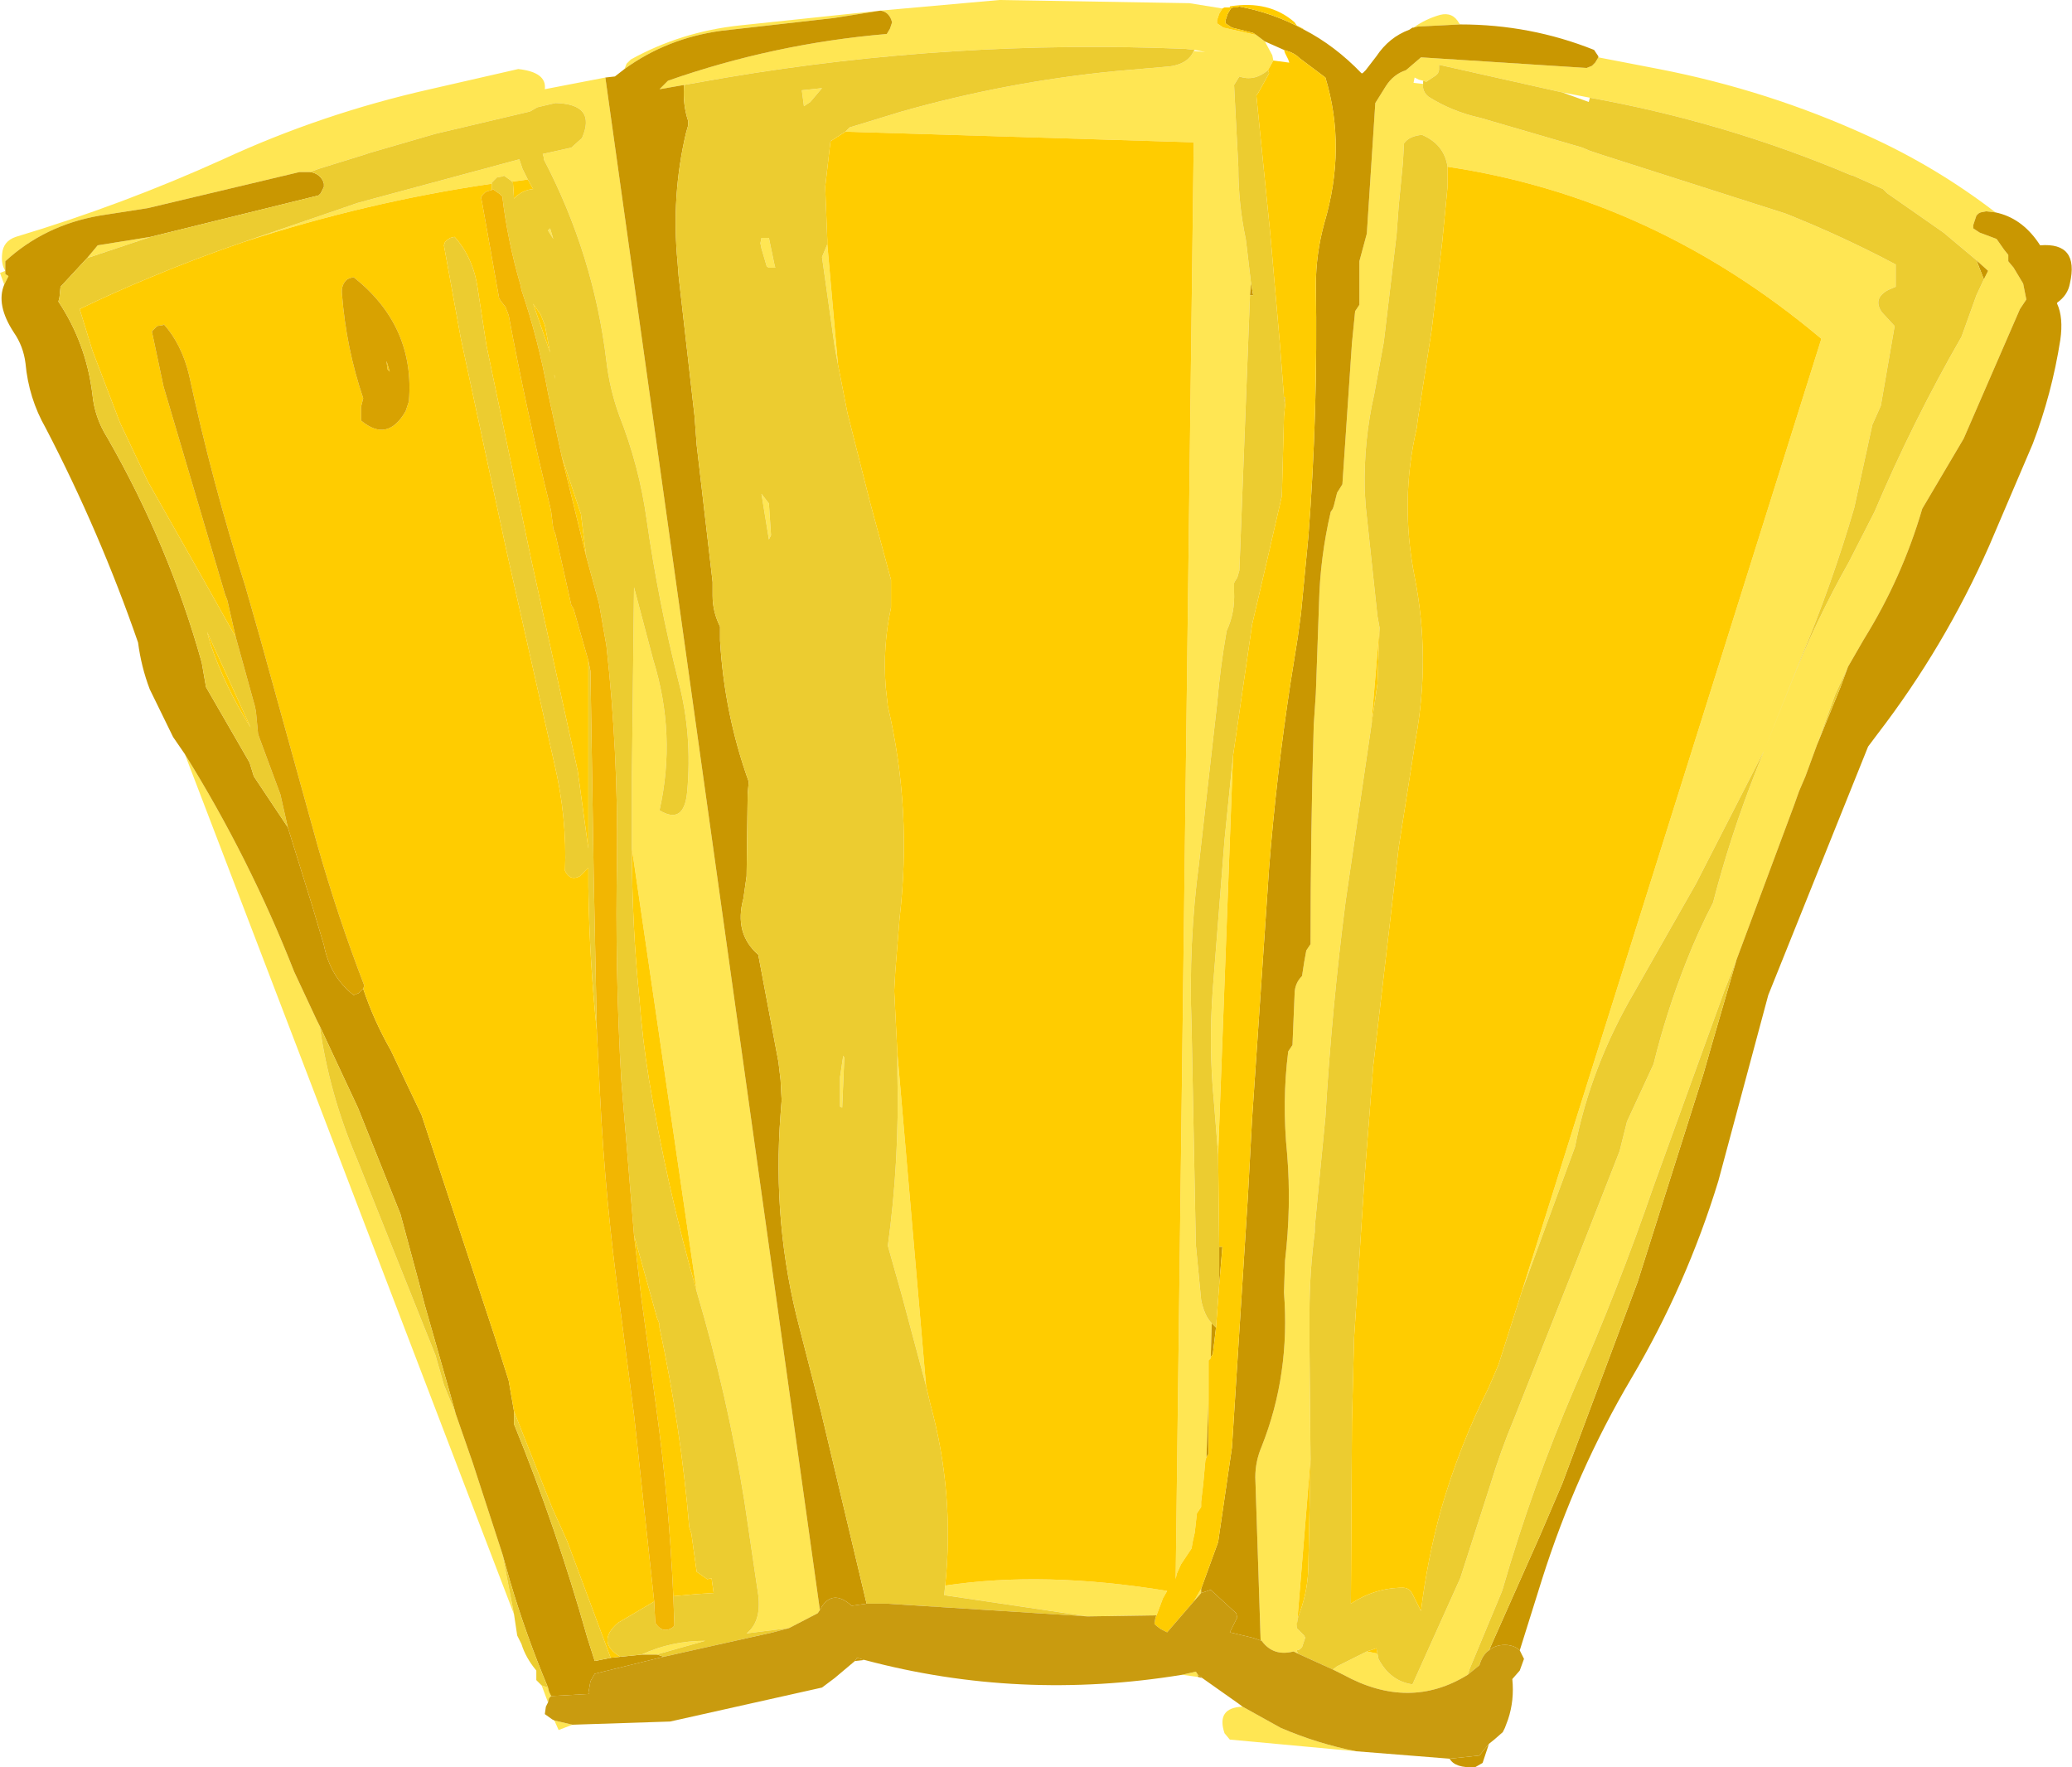
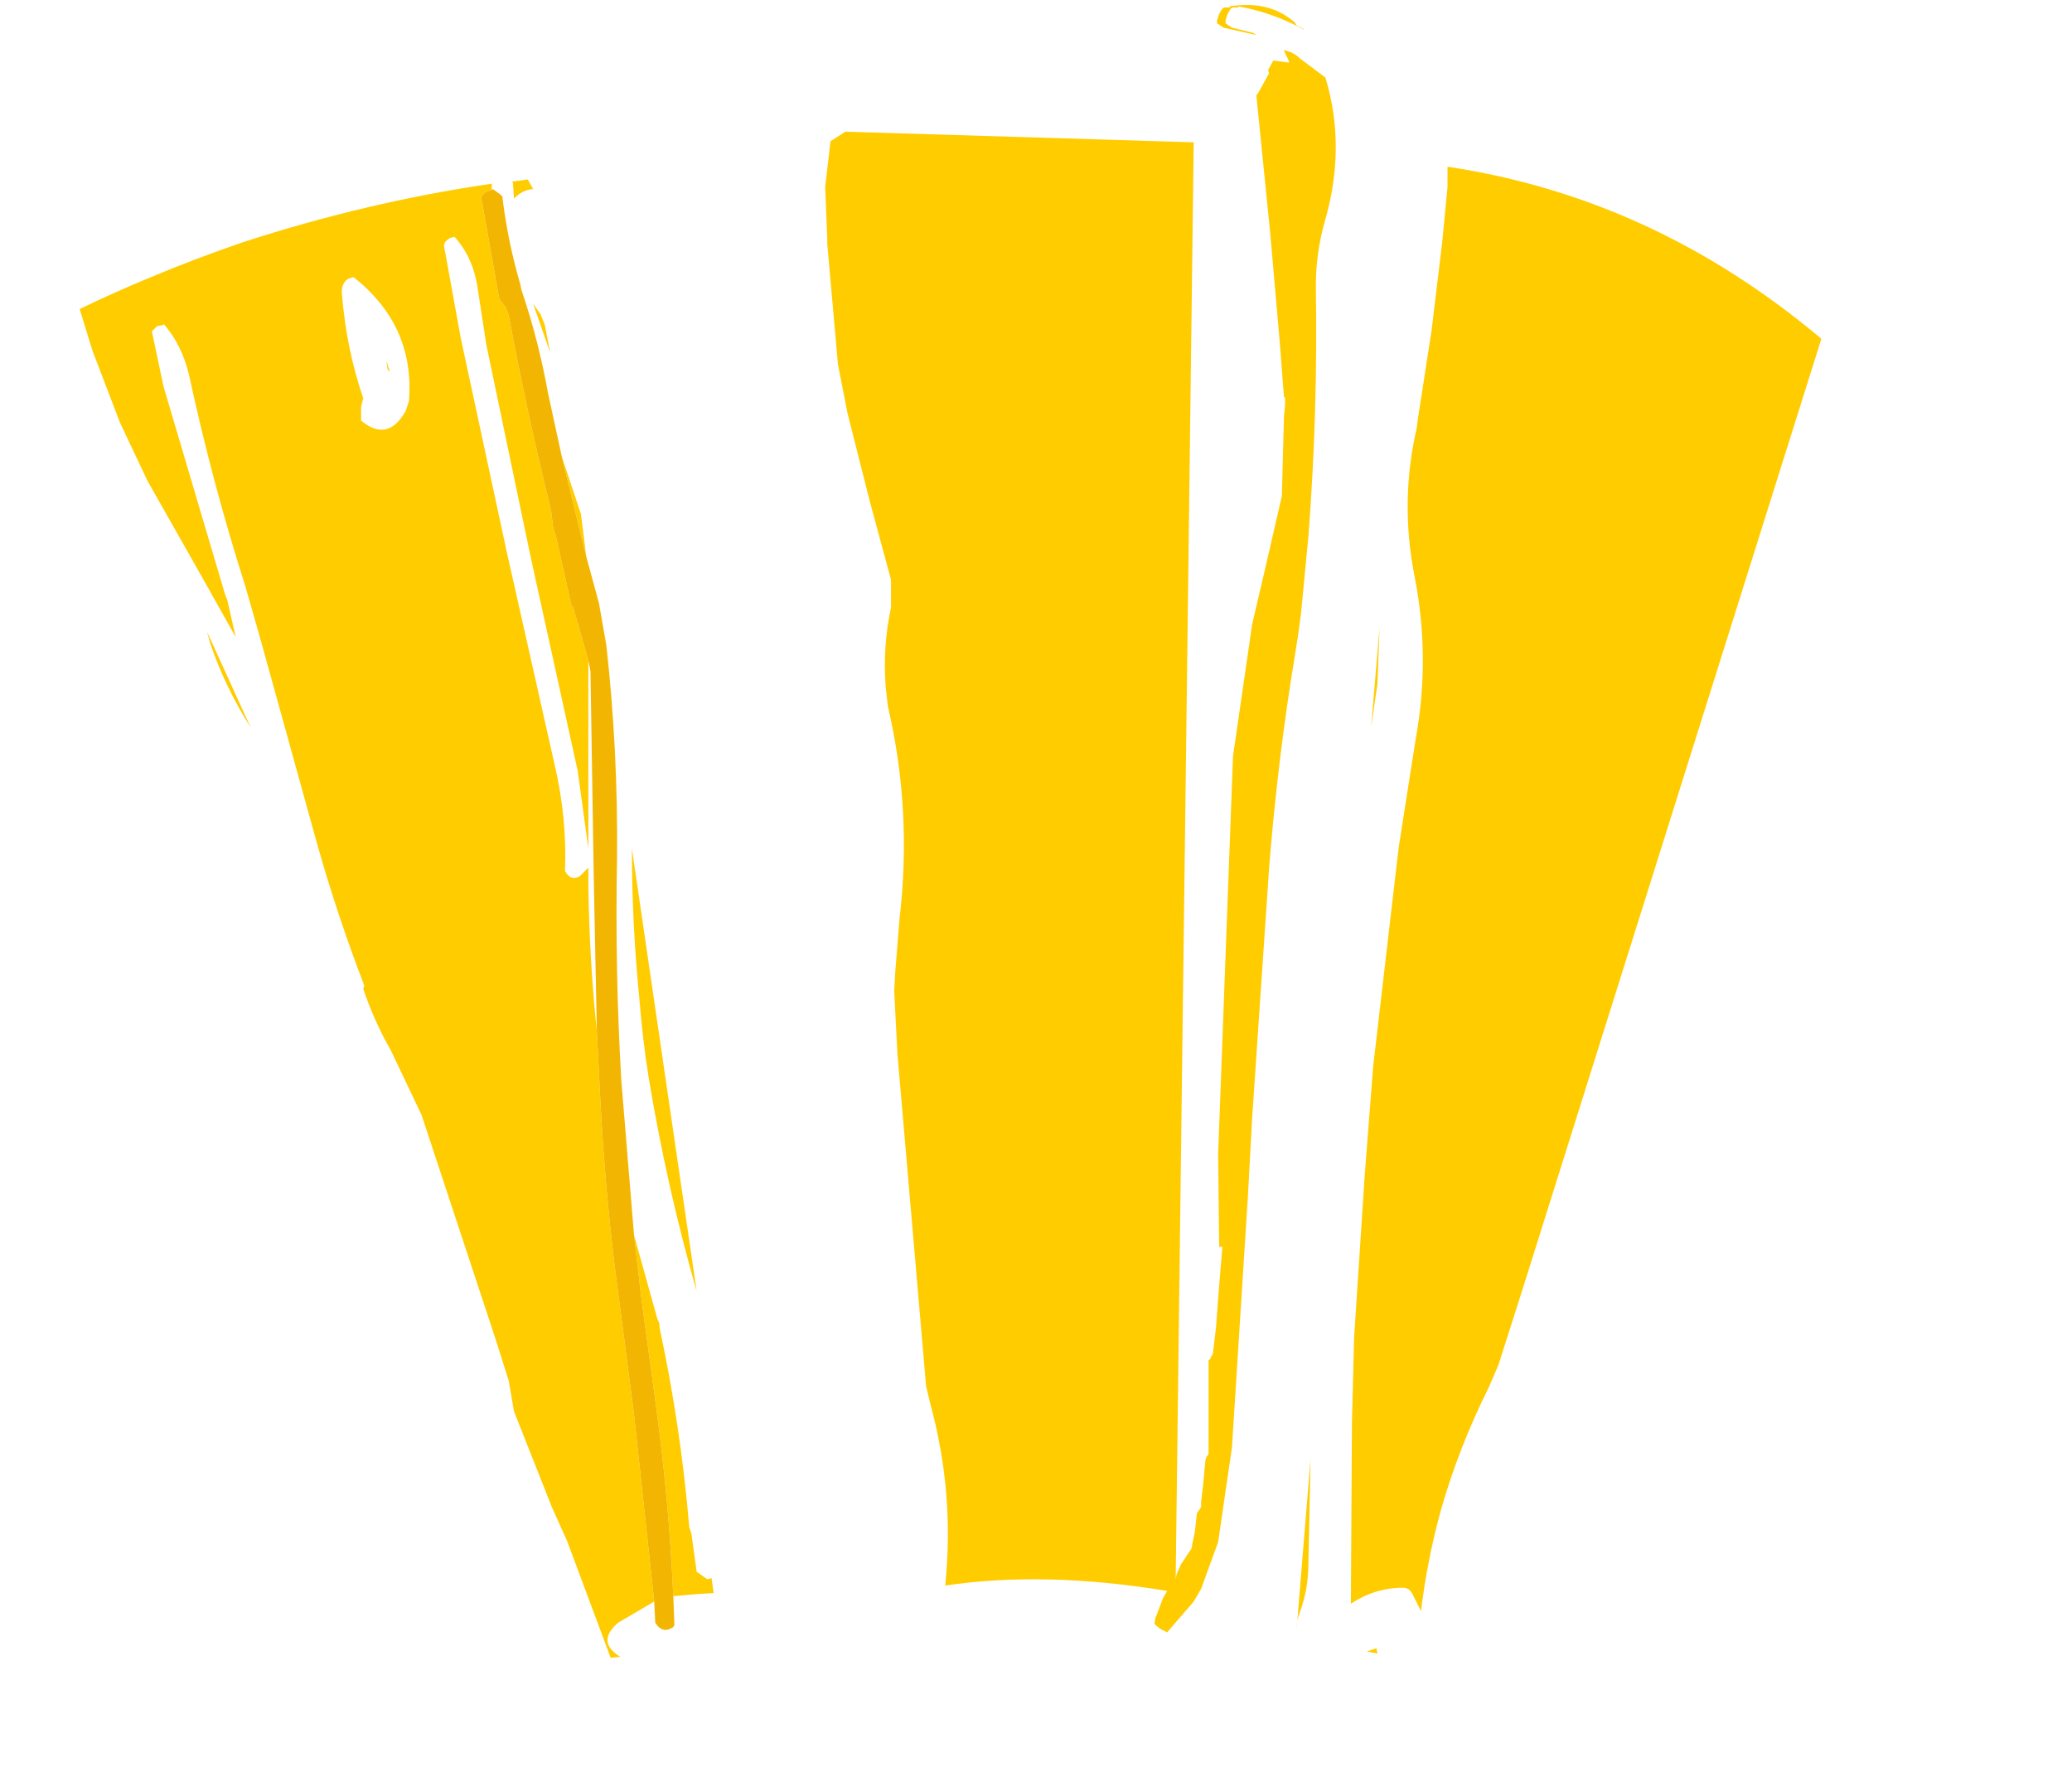
<svg xmlns="http://www.w3.org/2000/svg" height="83.2px" width="97.55px">
  <g transform="matrix(1.0, 0.0, 0.0, 1.0, 0.0, 0.0)">
-     <path d="M93.95 10.0 L93.5 9.95 93.25 10.0 93.15 10.05 93.05 10.15 92.9 10.6 92.9 10.75 93.2 10.95 94.0 11.25 94.35 11.75 94.55 12.0 94.55 12.15 94.55 12.3 94.8 12.6 95.25 13.35 95.4 14.1 95.1 14.55 92.45 20.65 90.5 23.95 Q89.55 27.2 87.75 30.1 L87.0 31.4 86.4 32.7 85.55 35.05 85.0 36.55 84.7 37.25 84.45 37.95 81.75 45.2 81.2 46.6 77.85 55.85 Q76.2 60.65 74.15 65.3 72.15 69.95 70.75 74.8 L70.7 74.95 69.2 78.55 69.1 78.85 Q66.35 80.55 63.25 78.85 L62.75 78.6 62.95 78.45 64.35 77.75 64.85 77.85 64.9 78.1 Q65.45 79.15 66.5 79.3 L68.75 74.3 70.15 69.95 Q70.65 68.3 71.3 66.75 L74.25 59.3 76.25 54.2 76.6 52.8 77.85 50.1 Q78.45 47.65 79.4 45.25 79.95 43.85 80.65 42.5 81.45 39.4 82.65 36.35 L83.05 35.35 84.35 32.1 Q85.5 29.2 87.05 26.45 L88.25 24.1 Q90.05 19.85 92.35 15.85 L93.05 13.9 93.4 13.15 93.6 12.75 93.1 12.3 93.05 12.25 91.5 10.95 88.85 9.1 88.65 8.9 87.2 8.25 87.15 8.25 Q81.25 5.75 74.85 4.6 L73.55 4.35 67.75 3.05 67.75 3.15 67.75 3.3 67.7 3.45 67.6 3.55 67.15 3.85 67.0 3.8 66.8 3.75 66.6 3.65 66.55 3.9 67.0 3.95 Q66.95 4.3 67.25 4.55 68.35 5.25 69.7 5.55 L74.5 6.95 74.85 7.1 75.45 7.3 84.05 10.05 Q86.7 11.1 89.25 12.45 L89.25 13.5 88.9 13.65 Q88.15 14.05 88.6 14.7 L89.2 15.35 88.55 19.1 88.15 20.0 87.3 23.9 Q86.25 27.5 84.8 30.95 L83.05 35.35 79.85 41.6 76.95 46.7 Q74.9 50.2 74.15 54.0 L71.65 60.8 85.75 15.95 Q77.85 9.3 68.15 7.85 68.0 6.8 66.95 6.35 66.35 6.4 66.1 6.75 L66.05 7.65 65.85 9.7 65.75 11.05 65.15 16.1 64.7 18.55 Q64.2 20.75 64.25 23.05 L64.25 23.1 64.3 23.85 64.85 29.0 64.95 29.55 64.55 34.25 63.35 42.45 Q62.7 47.5 62.4 52.6 L61.9 57.75 61.9 58.0 Q61.65 59.9 61.65 61.85 L61.65 63.4 61.7 68.7 61.05 76.65 61.4 77.0 61.45 77.1 61.4 77.25 61.3 77.55 61.2 77.65 61.05 77.7 61.1 77.85 60.9 77.75 Q59.95 78.0 59.4 77.25 L59.35 77.2 59.1 69.55 Q59.1 68.8 59.4 68.1 60.75 64.7 60.45 60.85 L60.5 59.35 Q60.8 56.8 60.6 54.35 60.35 51.85 60.65 49.5 L60.75 49.35 60.85 49.2 60.95 46.8 Q60.95 46.3 61.3 45.95 L61.4 45.3 61.5 44.75 61.6 44.6 61.7 44.45 Q61.7 39.3 61.85 34.15 L61.95 32.65 62.1 28.4 Q62.15 26.25 62.65 24.1 L62.75 23.95 62.8 23.8 62.95 23.2 63.2 22.8 63.65 16.15 63.8 14.65 63.9 14.5 64.0 14.35 64.0 13.05 64.0 12.3 64.35 11.0 64.75 4.85 65.25 4.05 Q65.6 3.5 66.2 3.3 L66.9 2.7 74.7 3.2 74.95 3.1 75.1 2.95 75.25 2.7 78.1 3.25 Q83.25 4.25 87.95 6.4 91.15 7.85 93.95 10.0 M63.85 82.45 L57.9 81.9 57.65 81.6 Q57.25 80.4 58.5 80.35 L60.3 81.35 Q62.05 82.1 63.85 82.45 M56.4 78.95 L55.65 78.85 56.3 78.7 56.4 78.85 56.4 78.95 M26.95 81.2 L26.3 81.45 26.1 81.0 26.95 81.2 M25.8 80.15 L25.5 79.35 25.8 79.45 25.85 79.65 25.95 79.85 25.85 79.95 25.8 80.15 M25.25 78.75 L25.25 78.65 25.25 78.7 25.25 78.75 M24.2 76.0 L8.7 35.5 Q11.75 40.4 13.85 45.75 L14.9 48.0 15.05 48.3 Q15.5 51.5 16.8 54.55 L20.5 63.8 20.9 65.2 21.45 66.55 22.25 68.85 23.65 73.15 24.2 76.0 M0.2 13.4 L0.0 12.85 0.25 12.75 Q0.05 12.45 0.1 11.95 0.15 11.35 0.75 11.15 5.75 9.65 10.5 7.5 15.15 5.35 20.25 4.2 L24.4 3.25 Q25.75 3.4 25.65 4.2 L28.5 3.65 38.6 75.8 38.5 75.95 37.15 76.65 35.15 76.9 Q35.85 76.35 35.7 75.1 L35.05 70.7 Q34.25 65.7 32.8 60.8 L29.75 39.95 29.75 36.55 29.85 27.65 30.75 31.05 Q31.85 34.6 31.05 38.15 32.2 38.85 32.35 37.3 32.6 34.6 31.95 32.1 31.0 28.35 30.45 24.5 30.1 21.95 29.15 19.55 28.7 18.3 28.55 17.0 27.95 12.0 25.6 7.5 L25.6 7.4 25.55 7.25 26.9 6.95 27.4 6.5 Q28.1 4.9 26.15 4.85 L25.3 5.05 24.95 5.25 20.5 6.3 17.4 7.2 17.1 7.3 15.0 7.95 14.6 8.1 14.1 8.1 6.95 9.8 4.7 10.15 Q2.1 10.6 0.25 12.3 L0.25 12.45 0.25 12.75 0.25 12.9 0.4 13.0 0.2 13.4 M29.4 3.25 L29.5 3.0 29.7 2.8 Q32.05 1.5 34.8 1.2 L41.45 0.5 47.05 0.0 56.0 0.15 57.55 0.4 57.4 0.65 57.35 0.8 57.3 0.95 57.3 1.1 57.6 1.3 59.15 1.65 59.55 1.95 59.9 2.6 59.95 2.85 59.7 3.3 Q59.05 3.85 58.35 3.6 L58.1 4.0 58.3 7.85 Q58.3 9.6 58.65 11.25 L58.7 11.65 58.9 13.35 58.85 13.9 58.35 26.85 58.25 27.2 58.15 27.35 58.1 27.45 58.1 27.85 Q58.15 28.85 57.75 29.7 57.45 31.4 57.3 33.15 L56.45 40.65 Q55.95 44.4 56.1 48.3 L56.3 58.6 56.55 61.2 Q56.7 61.95 57.05 62.3 L57.0 63.95 56.9 64.05 56.9 65.9 56.8 68.6 56.75 68.75 56.65 69.85 56.55 70.7 56.55 70.95 56.45 71.1 56.35 71.25 56.25 72.15 56.15 72.6 56.1 72.9 55.6 73.65 55.4 74.1 55.35 74.35 55.35 74.4 56.2 6.7 39.8 6.2 39.85 6.15 40.0 6.0 42.45 5.25 Q47.4 3.85 52.5 3.35 L54.8 3.15 Q55.9 3.1 56.2 2.4 L56.75 2.45 56.25 2.35 55.8 2.3 Q44.9 1.85 34.2 3.65 L32.2 4.0 31.05 4.2 31.45 3.8 Q36.45 2.05 41.75 1.6 L41.9 1.35 42.0 1.05 41.95 0.9 Q41.8 0.55 41.45 0.5 L39.25 0.85 33.95 1.45 Q31.4 1.8 29.4 3.25 M66.55 1.3 Q67.1 0.9 67.8 0.7 68.4 0.55 68.7 1.1 L68.75 1.15 66.75 1.25 66.55 1.3 M1.65 12.8 L1.55 12.9 1.5 12.95 1.65 12.8 M4.1 12.15 L4.6 11.55 7.1 11.15 4.1 12.15 M11.45 11.4 L16.85 9.55 24.45 7.5 24.6 7.95 24.85 8.45 24.1 8.55 24.05 8.5 23.7 8.25 23.7 8.3 23.4 8.35 23.25 8.5 23.15 8.6 23.15 8.65 Q17.3 9.5 11.45 11.4 M30.2 77.9 Q31.6 77.25 33.2 77.25 L30.9 77.9 30.2 77.9 M38.7 4.15 L38.15 4.8 37.85 5.0 37.75 4.25 38.7 4.15 M38.95 11.5 L39.45 17.15 39.3 16.35 38.7 12.1 38.95 11.5 M42.25 49.6 L43.6 65.25 42.45 60.95 41.8 58.65 Q42.35 54.65 42.25 50.55 L42.25 49.6 M44.5 74.65 Q49.15 73.95 54.95 74.9 L54.75 75.25 54.45 76.05 51.2 76.1 44.45 75.1 44.5 74.65 M56.2 75.4 L56.55 74.8 56.55 75.0 56.2 75.4 M35.85 11.2 L36.2 11.2 36.45 12.4 36.5 12.6 36.2 12.6 36.1 12.55 35.85 11.7 35.8 11.45 35.85 11.2 M25.8 10.85 L25.9 10.75 26.05 11.25 25.8 10.85 M35.85 23.25 L36.2 23.7 36.3 25.2 36.2 25.4 35.85 23.25 M58.05 35.6 L57.35 54.35 57.15 51.85 Q56.9 49.25 57.1 46.55 L57.65 39.55 58.05 35.6 M39.65 52.15 L39.55 52.1 39.55 50.7 39.7 49.7 39.75 49.8 39.65 52.15" fill="#ffe653" fill-rule="evenodd" stroke="none" />
-     <path d="M87.0 31.4 L87.75 30.1 Q89.55 27.2 90.5 23.95 L92.45 20.65 95.1 14.55 95.4 14.1 95.25 13.35 94.8 12.6 94.55 12.3 94.55 12.15 94.55 12.0 94.35 11.75 94.0 11.25 93.2 10.95 92.9 10.75 92.9 10.6 93.05 10.15 93.15 10.05 93.25 10.0 93.5 9.95 93.95 10.0 Q95.15 10.25 95.95 11.4 L96.05 11.55 Q97.9 11.4 97.45 13.35 97.35 13.9 96.85 14.25 L96.85 14.3 Q97.15 14.95 97.0 16.0 96.6 18.55 95.7 20.9 L93.65 25.7 Q91.55 30.45 88.4 34.55 L87.95 35.15 83.25 46.85 80.9 55.6 Q79.4 60.5 76.8 64.9 74.2 69.3 72.6 74.35 L71.55 77.7 Q71.35 77.5 71.0 77.45 70.45 77.4 70.1 77.7 L72.5 72.3 73.55 69.85 77.1 60.35 80.2 50.55 80.6 49.15 81.75 45.2 84.45 37.95 84.7 37.25 85.0 36.55 85.55 35.05 86.65 32.35 87.0 31.4 M75.25 2.7 L75.1 2.95 74.95 3.1 74.7 3.2 66.9 2.7 66.2 3.3 Q65.6 3.5 65.25 4.05 L64.75 4.85 64.35 11.0 64.0 12.3 64.0 13.05 64.0 14.35 63.9 14.5 63.8 14.65 63.65 16.15 63.2 22.8 62.95 23.2 62.8 23.8 62.75 23.95 62.65 24.1 Q62.15 26.25 62.1 28.4 L61.95 32.65 61.85 34.15 Q61.7 39.3 61.7 44.45 L61.6 44.6 61.5 44.75 61.4 45.3 61.3 45.95 Q60.95 46.3 60.95 46.8 L60.85 49.2 60.75 49.35 60.65 49.5 Q60.35 51.85 60.6 54.35 60.8 56.8 60.5 59.35 L60.45 60.85 Q60.75 64.7 59.4 68.1 59.1 68.8 59.1 69.55 L59.35 77.2 59.4 77.25 58.95 77.1 57.9 76.85 58.25 76.15 58.2 75.95 57.0 74.85 56.7 74.95 56.55 75.0 56.55 74.8 57.35 72.6 58.0 68.15 58.75 56.35 58.95 52.65 59.75 40.85 Q60.1 36.45 60.75 32.2 L61.1 30.0 61.25 28.9 61.6 25.25 Q62.05 19.4 61.95 13.45 61.95 11.95 62.35 10.5 63.4 6.95 62.4 3.65 L61.2 2.75 Q60.95 2.5 60.6 2.4 L60.45 2.35 59.55 1.95 59.15 1.65 59.0 1.55 58.0 1.3 57.7 1.1 57.7 0.95 57.8 0.65 57.95 0.4 58.05 0.35 58.3 0.35 58.3 0.3 Q59.95 0.6 61.4 1.4 62.85 2.15 64.1 3.45 L64.15 3.45 64.3 3.3 64.8 2.65 Q65.4 1.75 66.35 1.4 L66.5 1.3 66.55 1.3 66.75 1.25 68.75 1.15 Q72.05 1.15 75.05 2.35 L75.25 2.65 75.25 2.7 M93.1 12.3 L93.6 12.75 93.4 13.15 93.05 12.25 93.1 12.3 M70.1 82.1 L69.8 83.0 69.45 83.2 Q68.5 83.25 68.25 82.8 L69.65 82.65 70.1 82.1 M56.6 79.0 L56.4 78.95 56.4 78.85 56.55 78.95 56.6 79.0 M40.7 78.15 L40.25 78.2 40.35 78.05 40.7 78.15 M8.7 35.5 L8.15 34.7 7.05 32.45 Q6.65 31.4 6.5 30.25 4.7 25.05 2.15 20.15 1.35 18.75 1.2 17.1 1.1 16.3 0.65 15.65 -0.2 14.35 0.2 13.4 L0.4 13.0 0.25 12.9 0.25 12.75 0.25 12.45 0.25 12.3 Q2.1 10.6 4.7 10.15 L6.95 9.8 14.1 8.1 14.6 8.1 Q15.0 8.15 15.2 8.5 L15.25 8.65 15.25 8.8 15.1 9.1 15.0 9.2 7.1 11.15 4.6 11.55 4.1 12.15 2.85 13.5 2.8 14.0 2.75 14.2 Q4.05 16.15 4.35 18.55 4.45 19.65 5.05 20.6 7.95 25.65 9.5 31.2 L9.7 32.35 11.75 35.9 11.95 36.55 13.55 38.95 14.7 42.65 15.25 44.5 Q15.55 46.0 16.65 46.85 L16.9 46.75 17.1 46.55 Q17.6 48.05 18.4 49.45 L19.85 52.5 23.3 62.95 23.95 65.0 24.2 66.45 24.2 67.05 Q26.2 71.95 27.65 77.1 L28.0 78.2 28.75 78.05 29.2 78.0 30.2 77.9 30.9 77.9 30.95 77.9 31.25 78.0 28.0 78.8 27.8 79.15 27.7 79.7 27.75 79.75 25.95 79.85 25.85 79.65 25.8 79.45 Q24.75 76.95 24.0 74.4 L23.65 73.15 22.25 68.85 21.45 66.55 21.2 65.65 20.0 61.45 19.7 60.3 18.85 57.15 16.85 52.15 15.05 48.3 14.9 48.0 13.85 45.75 Q11.75 40.4 8.7 35.5 M28.5 3.65 L28.95 3.6 29.4 3.25 Q31.4 1.8 33.95 1.45 L39.25 0.85 41.45 0.5 Q41.8 0.55 41.95 0.9 L42.0 1.05 41.9 1.35 41.75 1.6 Q36.45 2.05 31.45 3.8 L31.05 4.2 32.2 4.0 32.2 4.1 Q32.15 4.95 32.4 5.7 L32.4 5.9 32.3 6.25 Q31.6 9.2 31.9 12.35 L31.95 13.0 32.7 19.6 32.8 20.95 33.55 27.4 33.55 28.05 Q33.55 28.8 33.9 29.5 L33.9 30.15 Q34.1 33.6 35.25 36.8 L35.2 37.4 35.15 41.25 35.0 42.3 Q34.55 43.95 35.7 44.95 L36.65 50.0 36.75 50.85 36.8 51.8 36.75 52.45 Q36.35 57.65 37.65 62.55 L38.65 66.45 40.8 75.5 40.1 75.6 Q39.15 74.75 38.6 75.8 L28.5 3.65 M1.65 12.8 L1.5 12.95 1.55 12.9 1.65 12.8 M56.8 68.6 L56.9 65.9 56.9 66.7 56.9 68.45 56.8 68.6 M57.0 63.95 L57.05 62.3 57.25 62.5 57.1 63.75 57.0 63.9 57.0 63.95 M58.85 13.9 L58.9 13.35 59.0 13.9 58.85 13.9 M60.45 18.7 L60.5 18.7 60.5 19.1 60.45 18.7 M57.4 58.7 L57.55 58.7 57.4 60.5 57.4 58.7" fill="#c99701" fill-rule="evenodd" stroke="none" />
-     <path d="M61.1 77.85 L61.05 77.7 61.2 77.65 61.3 77.55 61.4 77.25 61.45 77.1 61.4 77.0 61.05 76.65 Q61.05 76.25 61.2 75.9 61.6 74.8 61.6 73.6 L61.7 68.7 61.65 63.4 61.65 61.85 Q61.65 59.9 61.9 58.0 L61.9 57.75 62.4 52.6 Q62.7 47.5 63.35 42.45 L64.55 34.25 64.85 32.2 64.95 29.55 64.85 29.0 64.3 23.85 64.25 23.1 64.25 23.05 Q64.2 20.75 64.7 18.55 L65.15 16.1 65.75 11.05 65.85 9.7 66.05 7.65 66.1 6.75 Q66.35 6.4 66.95 6.35 68.0 6.8 68.15 7.85 L68.15 8.8 67.9 11.4 67.4 15.55 66.75 19.75 66.7 20.15 Q65.9 23.6 66.6 27.15 67.35 30.95 66.65 34.8 L65.85 39.9 64.65 50.2 64.25 55.35 63.75 63.0 63.65 66.95 63.6 75.5 Q64.75 74.75 66.05 74.75 66.35 74.75 66.5 75.05 L66.9 75.85 Q67.2 73.4 67.85 71.05 68.7 68.1 70.1 65.3 L70.55 64.25 71.65 60.8 74.15 54.0 Q74.9 50.2 76.95 46.7 L79.85 41.6 83.05 35.35 84.8 30.95 Q86.25 27.5 87.3 23.9 L88.15 20.0 88.55 19.1 89.2 15.35 88.6 14.7 Q88.15 14.05 88.9 13.65 L89.25 13.5 89.25 12.45 Q86.7 11.1 84.05 10.05 L75.45 7.3 74.85 7.1 74.5 6.95 69.7 5.55 Q68.35 5.25 67.25 4.55 66.95 4.3 67.0 3.95 L67.0 3.8 67.15 3.85 67.6 3.55 67.7 3.45 67.75 3.3 67.75 3.15 67.75 3.05 73.55 4.35 74.8 4.8 74.85 4.6 Q81.25 5.75 87.15 8.25 L87.2 8.25 88.65 8.9 88.85 9.1 91.5 10.95 93.05 12.25 93.4 13.15 93.05 13.9 92.35 15.85 Q90.05 19.85 88.25 24.1 L87.05 26.45 Q85.5 29.2 84.35 32.1 L83.05 35.35 82.65 36.35 Q81.45 39.4 80.65 42.5 79.95 43.85 79.4 45.25 78.45 47.65 77.85 50.1 L76.6 52.8 76.25 54.2 74.25 59.3 71.3 66.75 Q70.65 68.3 70.15 69.95 L68.75 74.3 66.5 79.3 Q65.45 79.15 64.9 78.1 L64.85 77.85 64.8 77.6 64.35 77.75 62.95 78.45 62.75 78.6 61.1 77.85 M69.1 78.85 L69.2 78.55 70.7 74.95 70.75 74.8 Q72.15 69.95 74.15 65.3 76.2 60.65 77.85 55.85 L81.2 46.6 81.75 45.2 80.6 49.15 80.2 50.55 77.1 60.35 73.55 69.85 72.5 72.3 70.1 77.7 Q69.8 77.9 69.65 78.4 L69.1 78.85 M85.55 35.05 L86.4 32.7 87.0 31.4 86.65 32.35 85.55 35.05 M25.5 79.35 L25.25 79.1 25.25 79.0 25.25 78.85 25.25 78.75 25.25 78.7 25.25 78.65 Q24.75 78.05 24.55 77.4 L24.35 77.0 24.2 76.0 23.65 73.15 24.0 74.4 Q24.75 76.95 25.8 79.45 L25.5 79.35 M4.1 12.15 L7.1 11.15 15.0 9.2 15.1 9.1 15.25 8.8 15.25 8.65 15.2 8.5 Q15.0 8.15 14.6 8.1 L15.0 7.95 17.1 7.3 17.4 7.2 20.5 6.3 24.95 5.25 25.3 5.05 26.15 4.85 Q28.1 4.9 27.4 6.5 L26.9 6.95 25.55 7.25 25.6 7.4 25.6 7.5 Q27.95 12.0 28.55 17.0 28.7 18.3 29.15 19.55 30.1 21.95 30.45 24.5 31.0 28.35 31.95 32.1 32.6 34.6 32.35 37.3 32.2 38.85 31.05 38.15 31.85 34.6 30.75 31.05 L29.85 27.65 29.75 36.55 29.75 39.95 Q29.75 43.5 30.1 47.0 30.25 48.95 30.55 50.8 31.4 55.9 32.8 60.8 34.25 65.7 35.05 70.7 L35.7 75.1 Q35.85 76.35 35.15 76.9 L37.15 76.65 36.4 76.85 31.25 78.0 30.95 77.9 30.9 77.9 33.2 77.25 Q31.6 77.25 30.2 77.9 L29.2 78.0 Q28.05 77.3 29.1 76.4 L30.8 75.4 30.85 76.4 Q31.2 76.95 31.7 76.6 L31.75 76.5 31.7 75.15 32.8 75.05 33.6 75.0 33.5 74.3 33.3 74.35 32.8 74.0 32.55 72.2 32.45 71.9 Q32.05 67.15 31.05 62.5 L31.05 62.4 31.05 62.35 31.0 62.2 30.95 62.1 29.85 58.15 29.25 50.85 Q28.95 45.65 29.05 40.4 29.1 35.35 28.55 30.4 L28.2 28.4 27.6 26.2 27.4 24.6 27.35 24.2 26.45 21.5 25.8 18.5 Q25.35 16.0 24.55 13.65 L24.5 13.4 Q23.9 11.35 23.65 9.25 L23.55 9.15 23.2 8.9 23.15 8.95 23.15 8.9 23.15 8.65 23.15 8.6 23.25 8.5 23.4 8.35 23.7 8.3 23.7 8.25 24.05 8.5 24.1 8.55 24.15 8.6 24.2 9.35 24.25 9.3 Q24.6 8.95 25.1 8.9 L24.85 8.45 24.6 7.95 24.45 7.5 16.85 9.55 11.45 11.4 Q9.25 12.15 7.1 13.05 5.4 13.75 3.75 14.55 L4.35 16.5 5.65 19.9 6.95 22.65 9.5 27.15 11.1 30.0 12.0 33.25 12.05 33.5 12.15 34.55 12.2 34.7 13.2 37.4 13.55 38.95 11.95 36.55 11.75 35.9 9.7 32.35 9.5 31.2 Q7.95 25.65 5.05 20.6 4.45 19.65 4.35 18.55 4.05 16.15 2.75 14.2 L2.8 14.0 2.85 13.5 4.1 12.15 M24.2 66.45 L26.0 71.0 26.7 72.55 28.75 78.05 28.0 78.2 27.65 77.1 Q26.2 71.95 24.2 67.05 L24.2 66.45 M9.9 30.3 Q10.6 32.35 11.8 34.25 L9.75 29.75 9.9 30.3 M40.8 75.5 L38.65 66.45 37.65 62.55 Q36.35 57.65 36.75 52.45 L36.8 51.8 36.75 50.85 36.65 50.0 35.7 44.95 Q34.55 43.95 35.0 42.3 L35.15 41.25 35.2 37.4 35.25 36.8 Q34.1 33.6 33.9 30.15 L33.9 29.5 Q33.55 28.8 33.55 28.05 L33.55 27.4 32.8 20.95 32.7 19.6 31.95 13.0 31.9 12.35 Q31.6 9.2 32.3 6.25 L32.4 5.9 32.4 5.7 Q32.15 4.95 32.2 4.1 L32.2 4.0 34.2 3.65 Q44.9 1.85 55.8 2.3 L56.25 2.35 56.2 2.4 Q55.9 3.1 54.8 3.15 L52.5 3.35 Q47.4 3.85 42.45 5.25 L40.0 6.0 39.85 6.15 39.8 6.2 39.1 6.65 38.85 8.8 38.95 11.3 38.95 11.5 38.7 12.1 39.3 16.35 39.45 17.15 39.9 19.45 40.95 23.6 41.95 27.3 41.95 28.6 Q41.55 30.45 41.7 32.35 L41.8 33.25 Q42.95 38.15 42.35 43.25 L42.15 45.75 42.1 46.65 42.25 49.6 42.25 50.55 Q42.35 54.65 41.8 58.65 L42.45 60.95 43.6 65.25 43.8 66.1 Q44.95 70.3 44.5 74.65 L44.45 75.1 51.2 76.1 41.75 75.5 40.8 75.5 M38.7 4.15 L37.75 4.25 37.85 5.0 38.15 4.8 38.7 4.15 M57.05 62.3 Q56.7 61.95 56.55 61.2 L56.3 58.6 56.1 48.3 Q55.95 44.4 56.45 40.65 L57.3 33.15 Q57.45 31.4 57.75 29.7 58.15 28.85 58.1 27.85 L58.1 27.45 58.15 27.35 58.25 27.2 58.35 26.85 58.85 13.9 59.0 13.9 58.9 13.35 58.7 11.65 58.65 11.25 Q58.3 9.6 58.3 7.85 L58.1 4.0 58.35 3.6 Q59.05 3.85 59.7 3.3 L59.75 3.45 59.25 4.35 59.15 4.5 59.8 10.95 60.25 16.1 60.45 18.7 60.5 19.1 60.45 19.6 60.35 23.35 59.65 26.4 58.95 29.4 58.05 35.6 57.65 39.55 57.1 46.55 Q56.9 49.25 57.15 51.85 L57.35 54.35 57.4 58.7 57.4 60.5 57.25 62.5 57.05 62.3 M35.85 11.2 L35.8 11.45 35.85 11.7 36.1 12.55 36.2 12.6 36.5 12.6 36.45 12.4 36.2 11.2 35.85 11.2 M28.1 48.55 Q27.75 45.2 27.7 41.75 L27.7 40.85 27.3 41.25 Q26.85 41.5 26.6 41.0 26.7 38.5 26.1 35.95 L23.85 25.95 21.7 15.95 20.9 11.55 20.95 11.4 21.05 11.3 21.2 11.2 21.4 11.15 Q22.3 12.15 22.5 13.65 L22.9 16.25 25.0 26.3 27.2 36.3 27.7 39.95 27.7 31.45 27.7 31.1 27.8 31.6 27.95 41.1 28.1 48.55 M25.8 10.85 L26.05 11.25 25.9 10.75 25.8 10.85 M25.1 14.3 L25.9 16.6 25.65 15.3 25.45 14.8 25.1 14.3 M26.1 17.65 L26.1 17.7 26.15 17.85 26.1 17.65 M35.85 23.25 L36.2 25.4 36.3 25.2 36.2 23.7 35.85 23.25 M39.65 52.15 L39.75 49.8 39.7 49.7 39.55 50.7 39.55 52.1 39.65 52.15 M15.05 48.3 L16.85 52.15 18.85 57.15 19.7 60.3 20.0 61.45 21.2 65.65 21.45 66.55 20.9 65.2 20.5 63.8 16.8 54.55 Q15.5 51.5 15.05 48.3" fill="#eccc30" fill-rule="evenodd" stroke="none" />
    <path d="M61.05 76.65 L61.7 68.7 61.6 73.6 Q61.6 74.8 61.2 75.9 61.05 76.25 61.05 76.65 M64.55 34.25 L64.95 29.55 64.85 32.2 64.55 34.25 M68.15 7.85 Q77.85 9.3 85.75 15.95 L71.65 60.8 70.55 64.25 70.1 65.3 Q68.7 68.1 67.85 71.05 67.2 73.4 66.9 75.85 L66.5 75.05 Q66.35 74.75 66.05 74.75 64.75 74.75 63.6 75.5 L63.65 66.95 63.75 63.0 64.25 55.35 64.65 50.2 65.85 39.9 66.65 34.8 Q67.35 30.95 66.6 27.15 65.9 23.6 66.7 20.15 L66.75 19.75 67.4 15.55 67.9 11.4 68.15 8.8 68.15 7.85 M64.85 77.85 L64.35 77.75 64.8 77.6 64.85 77.85 M57.55 0.4 L57.65 0.35 57.9 0.35 57.9 0.3 Q59.75 0.0 60.95 1.05 L61.05 1.2 61.35 1.35 61.4 1.4 Q59.95 0.6 58.3 0.3 L58.3 0.35 58.05 0.35 57.95 0.4 57.8 0.65 57.7 0.95 57.7 1.1 58.0 1.3 59.0 1.55 59.15 1.65 57.6 1.3 57.3 1.1 57.3 0.95 57.35 0.8 57.4 0.65 57.55 0.4 M29.75 39.95 L32.8 60.8 Q31.4 55.9 30.55 50.8 30.25 48.95 30.1 47.0 29.75 43.5 29.75 39.95 M11.1 30.0 L9.5 27.15 6.95 22.65 5.65 19.9 4.35 16.5 3.75 14.55 Q5.4 13.75 7.1 13.05 9.25 12.15 11.45 11.4 17.3 9.5 23.15 8.65 L23.15 8.9 23.15 8.95 22.95 9.0 22.85 9.05 22.7 9.2 22.65 9.3 22.7 9.55 23.5 14.05 23.6 14.2 23.8 14.45 23.95 14.85 Q24.8 19.4 25.9 23.85 L25.95 24.1 26.05 24.9 26.15 25.15 26.9 28.5 27.0 28.65 27.7 31.1 27.7 31.45 27.7 39.95 27.2 36.3 25.0 26.3 22.9 16.25 22.5 13.65 Q22.3 12.15 21.4 11.15 L21.2 11.2 21.05 11.3 20.95 11.4 20.9 11.55 21.7 15.95 23.85 25.95 26.1 35.95 Q26.7 38.5 26.6 41.0 26.85 41.5 27.3 41.25 L27.7 40.85 27.7 41.75 Q27.75 45.2 28.1 48.55 L28.25 51.55 Q28.5 56.6 29.2 61.6 L29.85 66.6 30.8 75.4 29.1 76.4 Q28.05 77.3 29.2 78.0 L28.75 78.05 26.7 72.55 26.0 71.0 24.2 66.45 23.95 65.0 23.3 62.95 19.85 52.5 18.4 49.45 Q17.6 48.05 17.1 46.55 L17.15 46.4 Q15.9 43.15 14.95 39.8 L12.25 30.05 11.55 27.6 Q10.0 22.75 8.9 17.65 8.55 16.2 7.7 15.25 L7.7 15.3 7.4 15.35 7.25 15.5 7.15 15.6 7.7 18.2 10.6 28.0 10.7 28.25 11.1 30.0 M24.85 8.45 L25.1 8.9 Q24.6 8.95 24.25 9.3 L24.2 9.35 24.15 8.6 24.1 8.55 24.85 8.45 M26.45 21.5 L27.35 24.2 27.4 24.6 27.6 26.2 26.45 21.5 M29.85 58.15 L30.95 62.1 31.0 62.2 31.05 62.35 31.05 62.4 31.05 62.5 Q32.05 67.15 32.45 71.9 L32.55 72.2 32.8 74.0 33.3 74.35 33.5 74.3 33.6 75.0 32.8 75.05 31.7 75.15 Q31.5 70.7 30.9 66.3 L30.2 61.15 29.85 58.15 M9.9 30.3 L9.75 29.75 11.8 34.25 Q10.6 32.35 9.9 30.3 M39.8 6.2 L56.2 6.7 55.35 74.4 55.35 74.35 55.4 74.1 55.6 73.65 56.1 72.9 56.15 72.6 56.25 72.15 56.35 71.25 56.45 71.1 56.55 70.95 56.55 70.7 56.65 69.85 56.75 68.75 56.8 68.6 56.9 68.45 56.9 66.7 56.9 65.9 56.9 64.05 57.0 63.95 57.0 63.9 57.1 63.75 57.25 62.5 57.4 60.5 57.55 58.7 57.4 58.7 57.35 54.35 58.05 35.6 58.95 29.4 59.65 26.4 60.35 23.35 60.45 19.6 60.5 19.1 60.5 18.7 60.45 18.7 60.25 16.1 59.8 10.95 59.15 4.5 59.25 4.35 59.75 3.45 59.7 3.3 59.95 2.85 60.7 2.95 60.65 2.8 60.5 2.5 60.45 2.35 60.6 2.4 Q60.95 2.5 61.2 2.75 L62.4 3.65 Q63.4 6.95 62.35 10.5 61.95 11.95 61.95 13.45 62.05 19.4 61.6 25.25 L61.25 28.9 61.1 30.0 60.75 32.2 Q60.1 36.45 59.75 40.85 L58.95 52.65 58.75 56.35 58.0 68.15 57.35 72.6 56.55 74.8 56.2 75.4 54.95 76.85 54.65 76.7 54.45 76.55 54.35 76.45 54.4 76.15 54.45 76.05 54.75 75.25 54.95 74.9 Q49.15 73.95 44.5 74.65 44.95 70.3 43.8 66.1 L43.6 65.25 42.25 49.6 42.1 46.65 42.15 45.75 42.35 43.25 Q42.95 38.15 41.8 33.25 L41.7 32.35 Q41.55 30.45 41.95 28.6 L41.95 27.3 40.95 23.6 39.9 19.45 39.45 17.15 38.95 11.5 38.95 11.3 38.85 8.8 39.1 6.65 39.8 6.2 M18.2 17.05 L18.2 17.0 18.35 17.5 18.25 17.4 18.2 17.05 M16.35 13.15 Q16.05 13.4 16.1 13.85 16.3 16.4 17.1 18.75 L17.0 19.15 17.0 19.8 Q18.25 20.85 19.1 19.35 L19.25 18.9 Q19.55 15.35 16.65 13.05 L16.45 13.1 16.35 13.15 M26.1 17.65 L26.15 17.85 26.1 17.7 26.1 17.65 M25.1 14.3 L25.45 14.8 25.65 15.3 25.9 16.6 25.1 14.3" fill="#ffcc00" fill-rule="evenodd" stroke="none" />
-     <path d="M13.55 38.95 L13.2 37.4 12.2 34.7 12.15 34.55 12.05 33.5 12.0 33.25 11.1 30.0 10.7 28.25 10.6 28.0 7.7 18.2 7.15 15.6 7.25 15.5 7.4 15.35 7.7 15.3 7.7 15.25 Q8.55 16.2 8.9 17.65 10.0 22.75 11.55 27.6 L12.25 30.05 14.95 39.8 Q15.9 43.15 17.15 46.4 L17.1 46.55 16.9 46.75 16.65 46.85 Q15.55 46.0 15.25 44.5 L14.7 42.65 13.55 38.95 M16.35 13.15 L16.45 13.1 16.65 13.05 Q19.55 15.35 19.25 18.9 L19.1 19.35 Q18.25 20.85 17.0 19.8 L17.0 19.15 17.1 18.75 Q16.3 16.4 16.1 13.85 16.05 13.4 16.35 13.15 M18.2 17.05 L18.25 17.4 18.35 17.5 18.2 17.0 18.2 17.05" fill="#d8a201" fill-rule="evenodd" stroke="none" />
    <path d="M23.15 8.95 L23.2 8.9 23.55 9.15 23.65 9.25 Q23.9 11.35 24.5 13.4 L24.55 13.65 Q25.35 16.0 25.8 18.5 L26.45 21.5 27.6 26.2 28.2 28.4 28.55 30.4 Q29.1 35.35 29.05 40.4 28.95 45.65 29.25 50.85 L29.85 58.15 30.2 61.15 30.9 66.3 Q31.5 70.7 31.7 75.15 L31.75 76.5 31.7 76.6 Q31.2 76.95 30.85 76.4 L30.8 75.4 29.85 66.6 29.2 61.6 Q28.5 56.6 28.25 51.55 L28.1 48.55 27.95 41.1 27.8 31.6 27.7 31.1 27.0 28.65 26.9 28.5 26.15 25.15 26.05 24.9 25.95 24.1 25.9 23.85 Q24.8 19.4 23.95 14.85 L23.8 14.45 23.6 14.2 23.5 14.05 22.7 9.55 22.65 9.3 22.7 9.2 22.85 9.05 22.95 9.0 23.15 8.95" fill="#f2b602" fill-rule="evenodd" stroke="none" />
-     <path d="M59.4 77.25 Q59.95 78.0 60.9 77.75 L61.1 77.85 62.75 78.6 63.25 78.85 Q66.35 80.55 69.1 78.85 L69.65 78.4 Q69.8 77.9 70.1 77.7 70.45 77.4 71.0 77.45 71.35 77.5 71.55 77.7 L71.75 78.1 71.55 78.65 71.2 79.05 Q71.3 80.05 71.0 80.95 L70.85 81.35 70.75 81.55 70.35 81.9 70.1 82.1 69.65 82.65 68.25 82.8 63.85 82.45 Q62.05 82.1 60.3 81.35 L58.5 80.35 58.3 80.2 56.6 79.0 56.55 78.95 56.4 78.85 56.3 78.7 55.65 78.85 Q48.0 80.1 40.7 78.15 L40.35 78.05 40.25 78.2 39.3 79.0 38.7 79.45 31.55 81.05 26.95 81.2 26.1 81.0 26.0 80.95 25.65 80.7 25.7 80.35 25.8 80.15 25.85 79.95 25.95 79.85 27.75 79.75 27.7 79.7 27.8 79.15 28.0 78.8 31.25 78.0 36.4 76.85 37.15 76.65 38.5 75.95 38.6 75.8 Q39.15 74.75 40.1 75.6 L40.8 75.5 41.75 75.5 51.2 76.1 54.45 76.05 54.4 76.15 54.35 76.45 54.45 76.55 54.65 76.7 54.95 76.85 56.2 75.4 56.55 75.0 56.7 74.95 57.0 74.85 58.2 75.95 58.25 76.15 57.9 76.85 58.95 77.1 59.4 77.25" fill="#c99b0f" fill-rule="evenodd" stroke="none" />
  </g>
</svg>